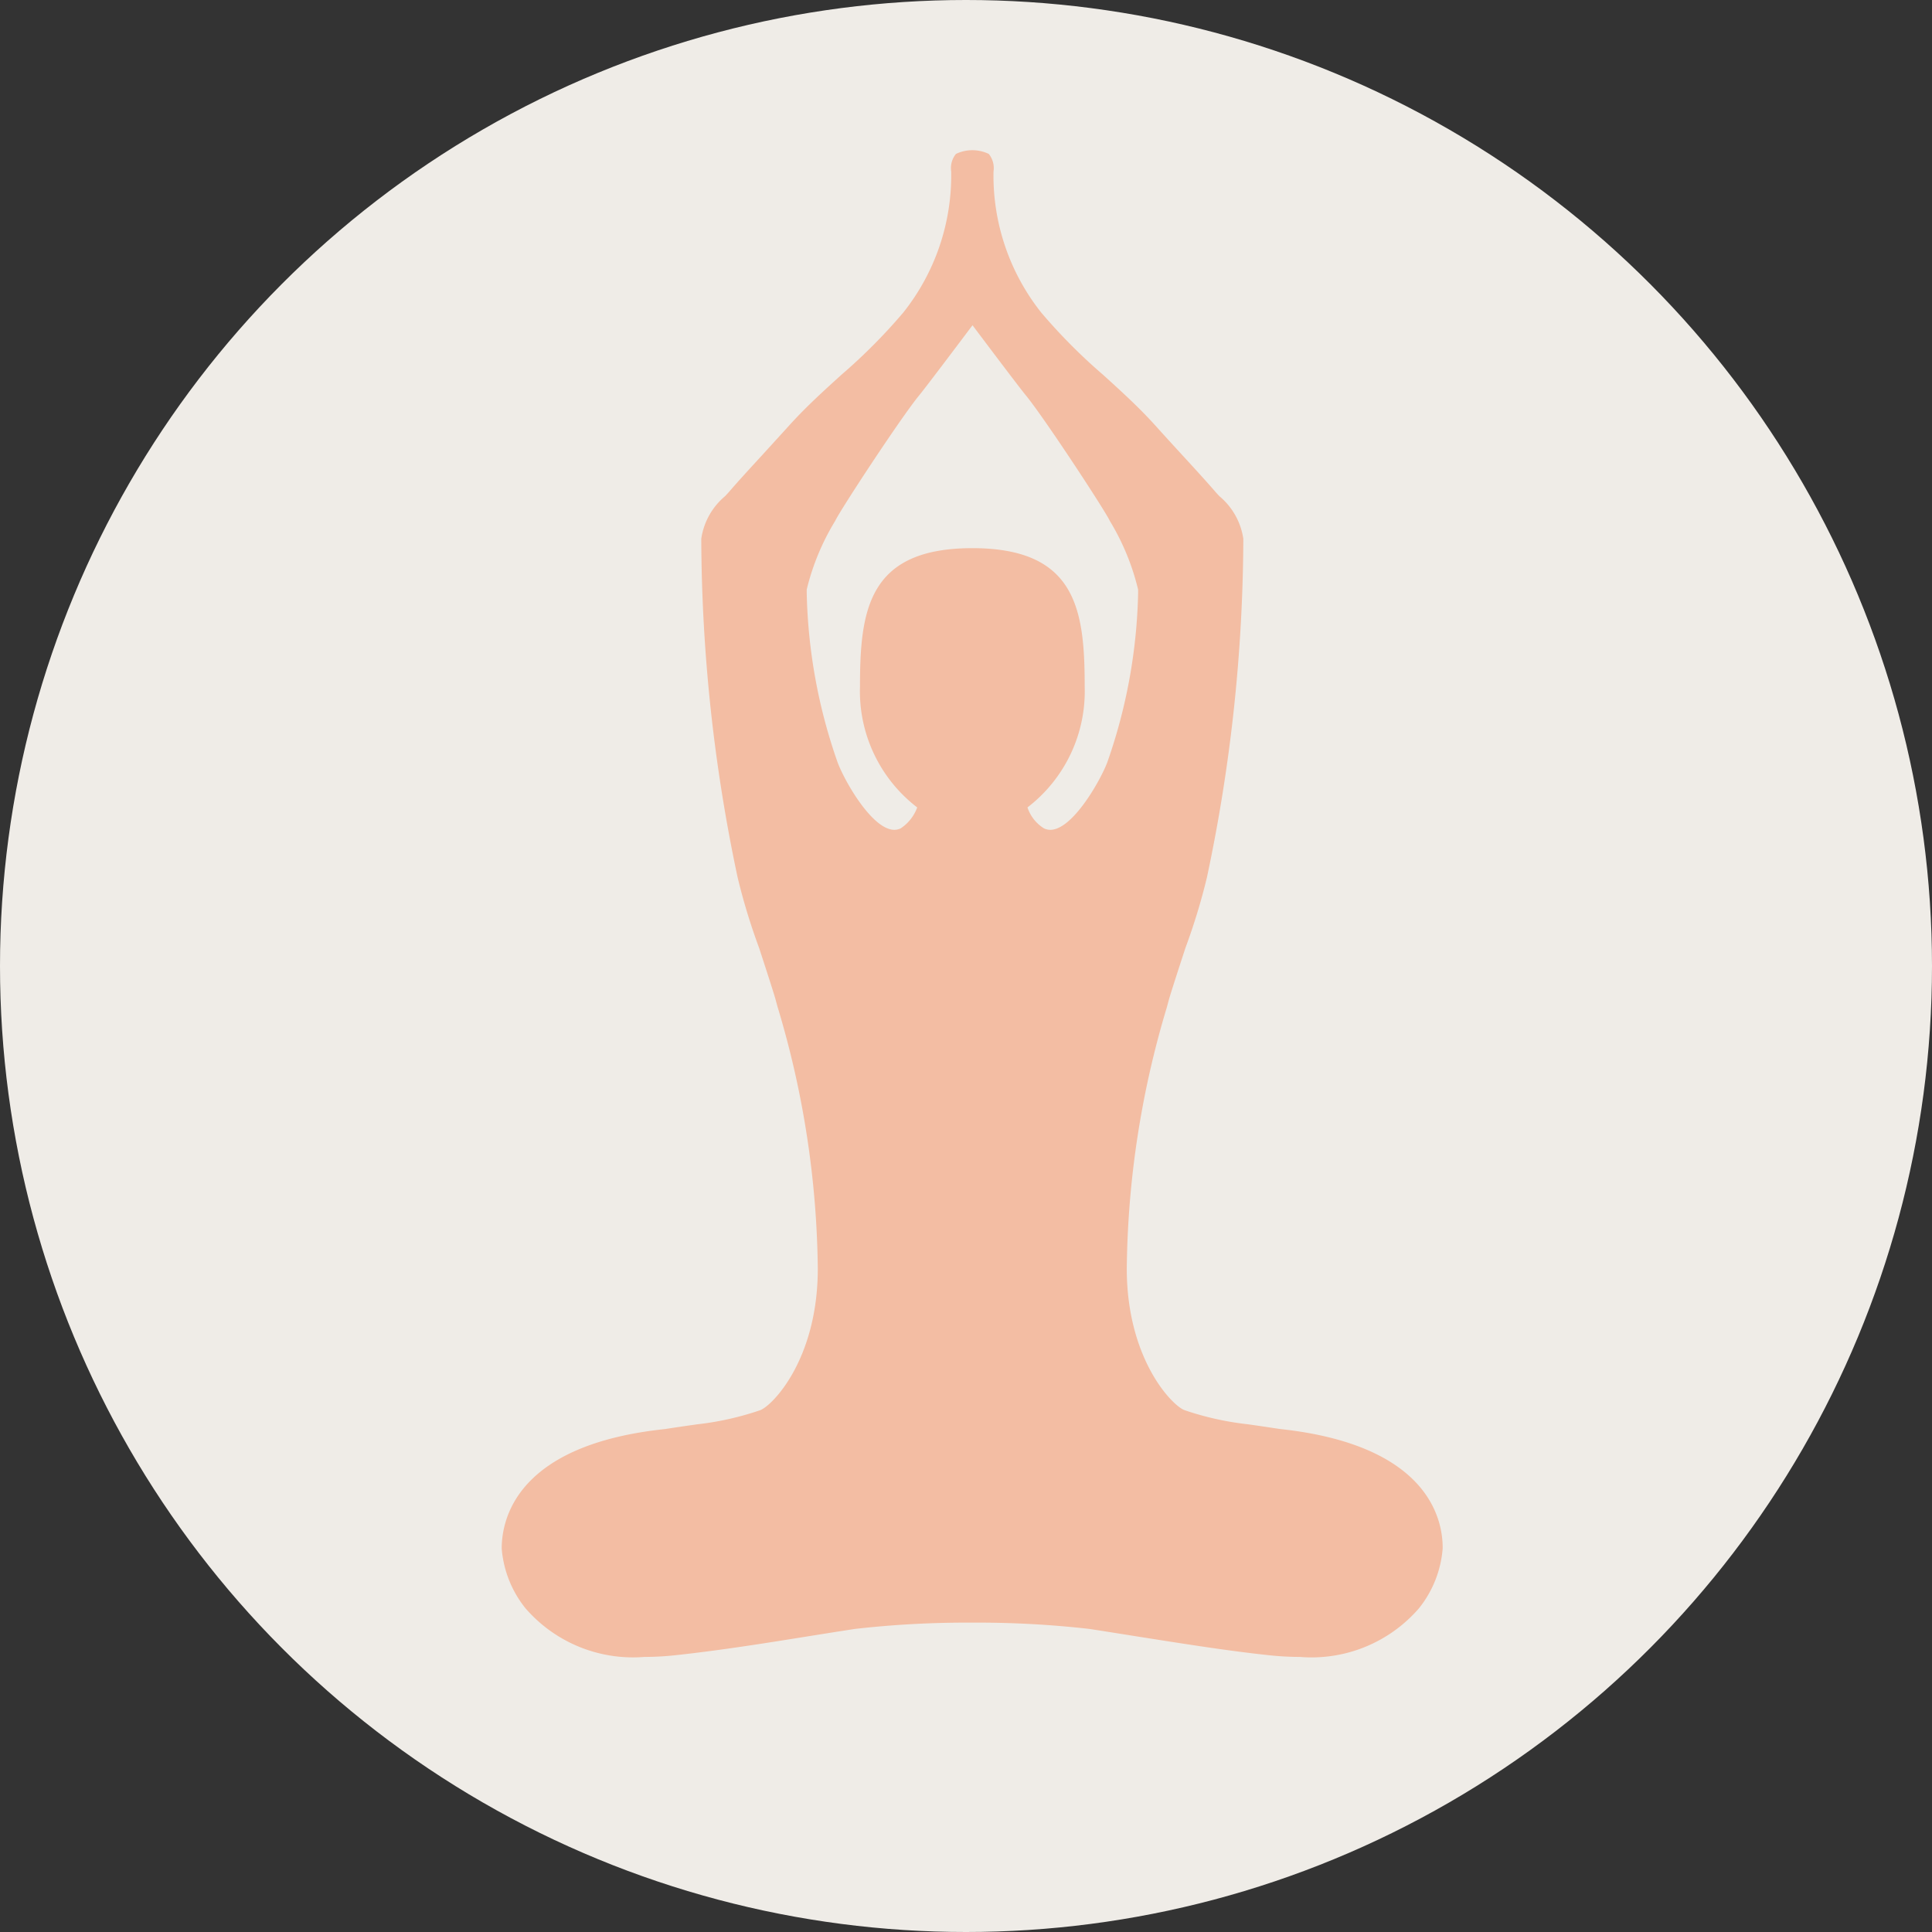
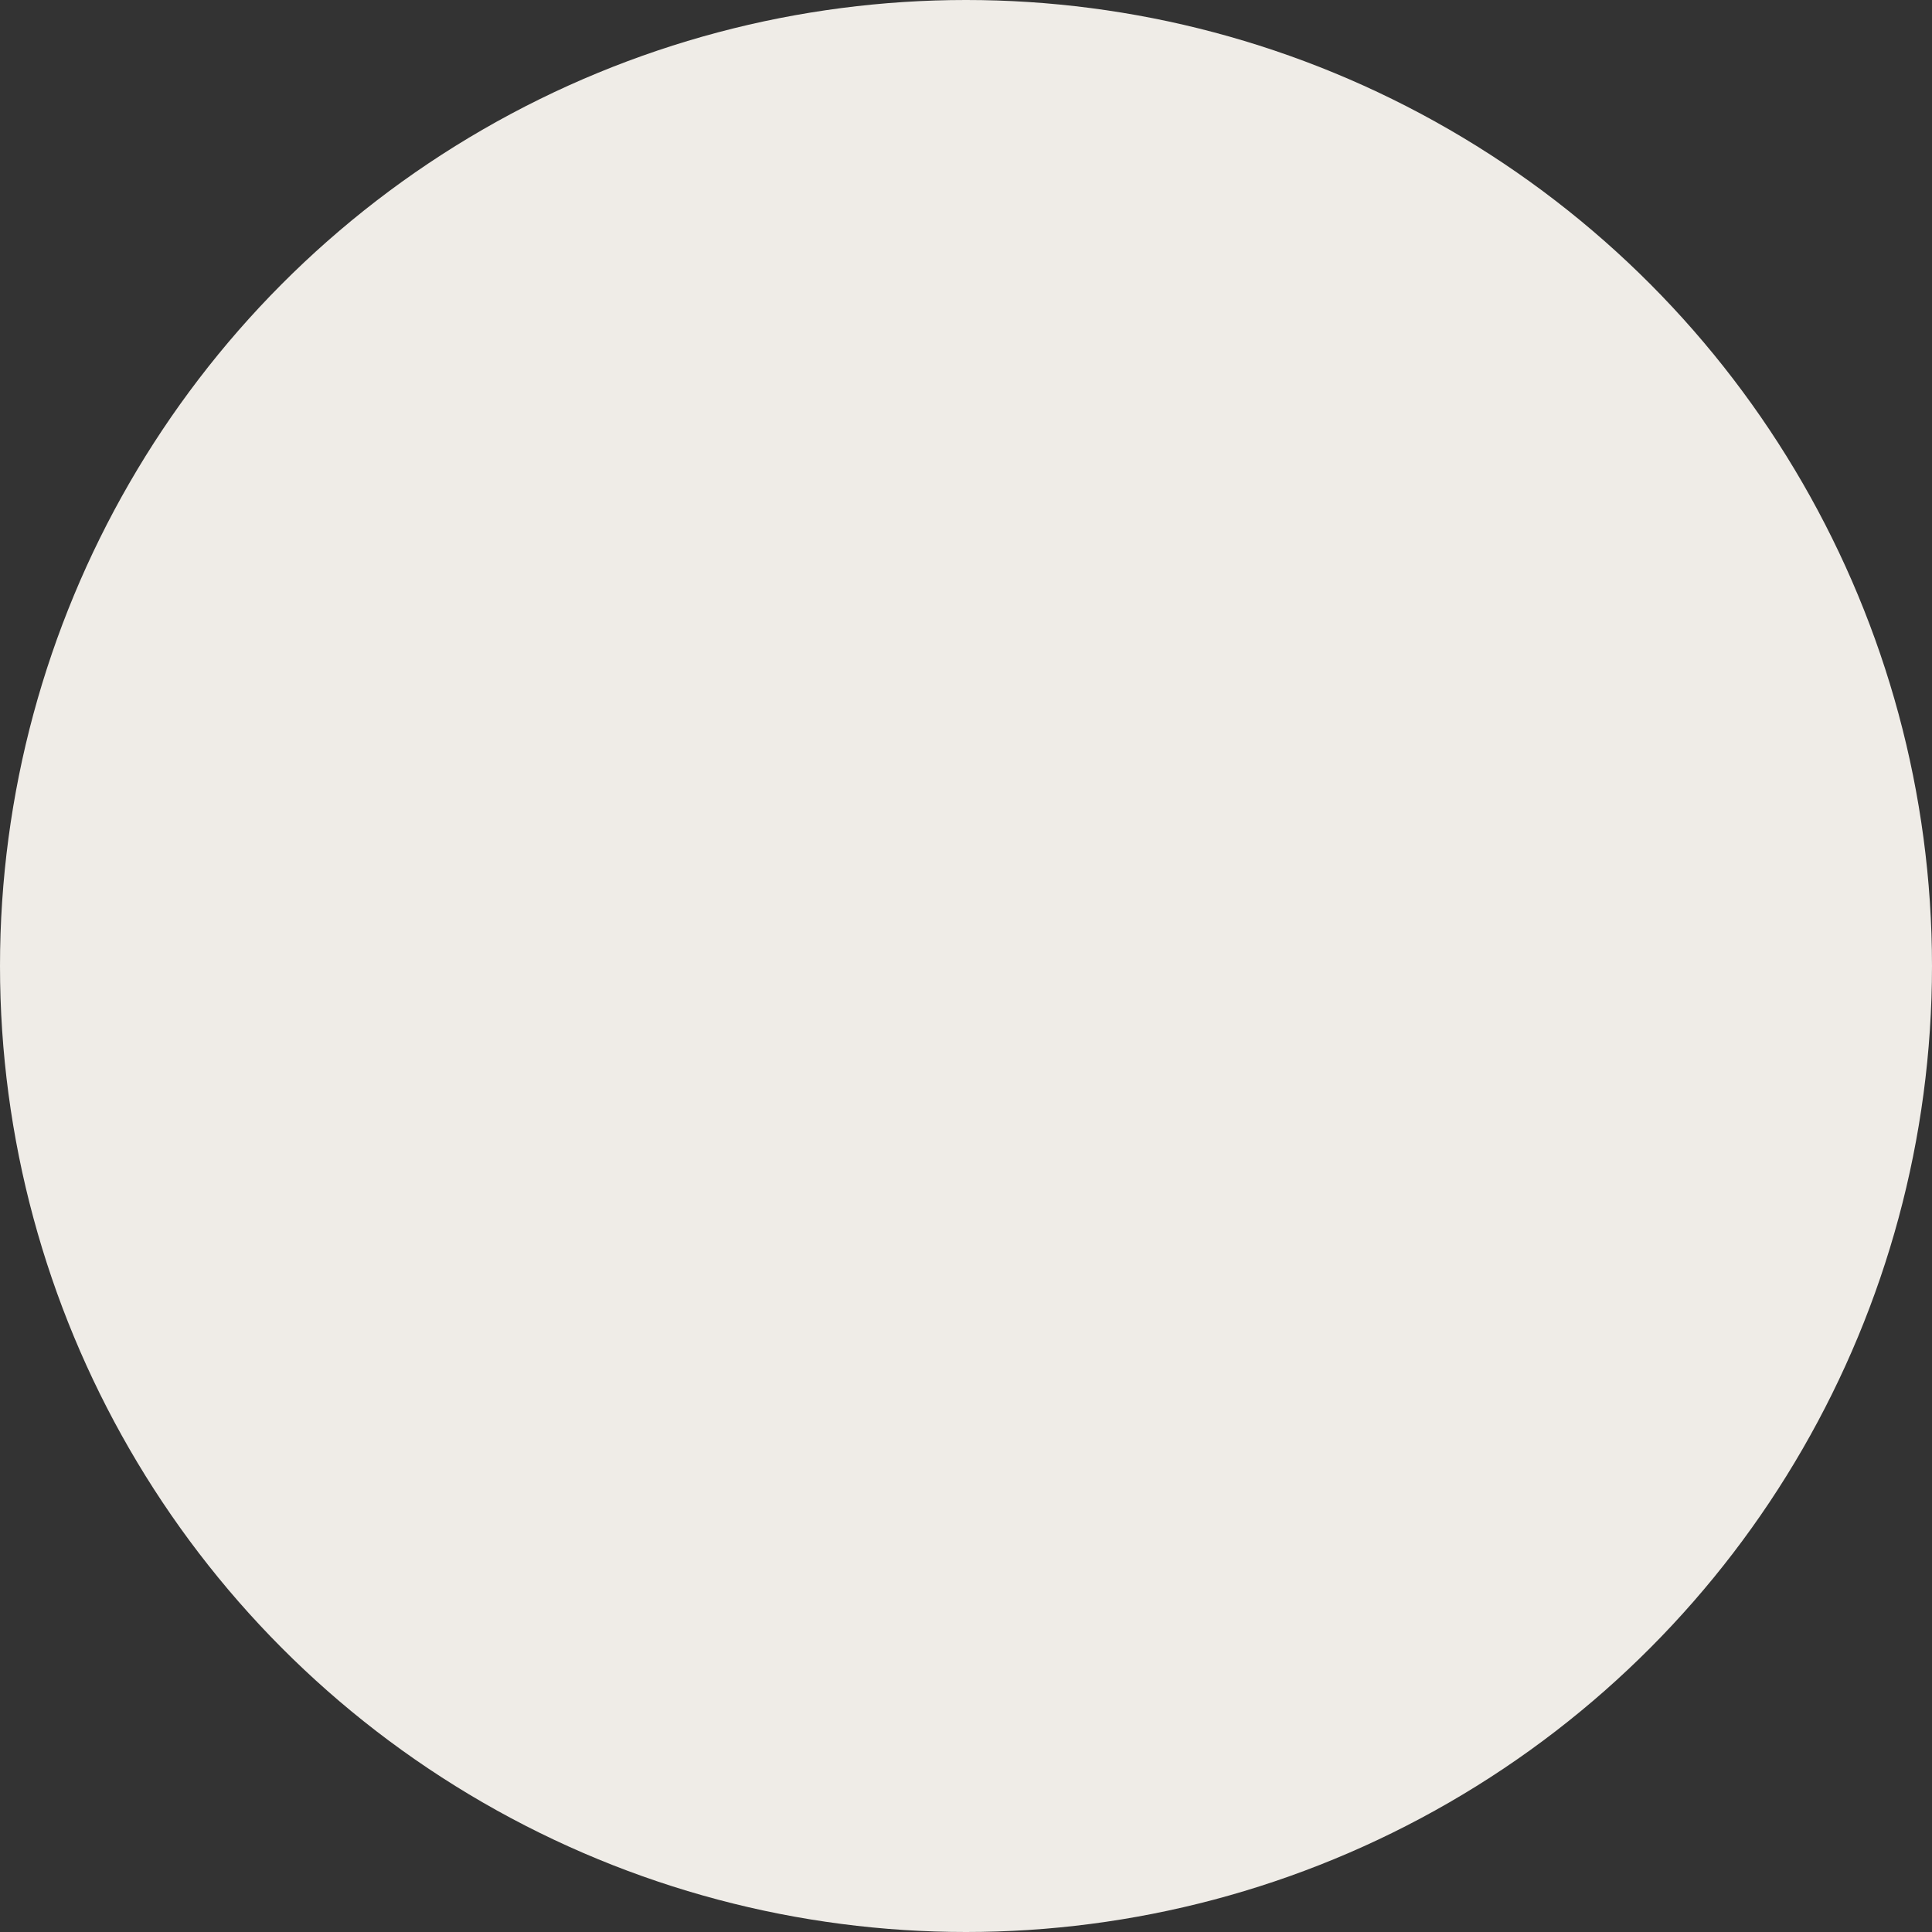
<svg xmlns="http://www.w3.org/2000/svg" width="57.02" height="57.021" viewBox="0 0 57.02 57.021">
  <rect x="0" y="0" width="57.02" height="57.021" fill="#333333" stroke="none" />
  <g id="Gruppe_192" data-name="Gruppe 192" transform="translate(-254.805 -5816.349)">
    <ellipse id="Ellipse_22" data-name="Ellipse 22" cx="28.51" cy="28.51" rx="28.51" ry="28.51" transform="translate(254.805 5816.349)" fill="#efece7" />
    <g id="buddhist-yoga-pose" transform="translate(200.112 5820.751)">
-       <path id="Pfad_394" data-name="Pfad 394" d="M92.461,37.772c-.4-.062-.7-.105-.951-.14a8.757,8.757,0,0,1-1.847-.412c-.349-.109-1.715-1.486-1.715-4.182a27.652,27.652,0,0,1,1.179-7.7c.009-.03.032-.118.064-.236.059-.217.489-1.53.489-1.53a18.291,18.291,0,0,0,.631-2.068l.008-.036A48.785,48.785,0,0,0,91.388,11.5a2.018,2.018,0,0,0-.7-1.252c-.048-.05-.09-.094-.121-.131-.251-.291-.58-.651-.962-1.067-.252-.274-.529-.577-.827-.908-.478-.528-1.01-1.012-1.526-1.479a16.619,16.619,0,0,1-1.827-1.838A6.5,6.5,0,0,1,84.015.659a.664.664,0,0,0-.14-.518,1.121,1.121,0,0,0-.969,0,.664.664,0,0,0-.14.518,6.5,6.5,0,0,1-1.413,4.162,16.642,16.642,0,0,1-1.827,1.838c-.515.467-1.048.951-1.526,1.479-.3.331-.576.633-.827.908-.382.416-.712.776-.962,1.067-.032.037-.073.081-.121.131a2.017,2.017,0,0,0-.7,1.255,48.781,48.781,0,0,0,1.068,9.972l.008.036a18.333,18.333,0,0,0,.631,2.068s.43,1.312.488,1.53c.032.118.055.206.065.236a27.659,27.659,0,0,1,1.179,7.7c0,2.7-1.366,4.074-1.715,4.182a8.757,8.757,0,0,1-1.847.412c-.247.035-.55.078-.951.14C69.969,38.235,69.5,40.4,69.5,41.3a3.224,3.224,0,0,0,.7,1.762A4.2,4.2,0,0,0,73.71,44.5a8.7,8.7,0,0,0,.928-.052c1.309-.141,2.629-.352,3.9-.556.464-.074.926-.148,1.39-.219a29.169,29.169,0,0,1,3.307-.186l.15,0,.15,0a29.171,29.171,0,0,1,3.307.186c.463.071.926.145,1.389.219,1.276.2,2.6.416,3.9.556a8.729,8.729,0,0,0,.928.052,4.193,4.193,0,0,0,3.512-1.435,3.223,3.223,0,0,0,.7-1.762C97.282,40.4,96.812,38.235,92.461,37.772Zm-6.77-17.683a.431.431,0,0,1-.188-.044,1.156,1.156,0,0,1-.486-.617,4.319,4.319,0,0,0,1.689-3.563c0-2.258-.238-4.089-3.316-4.089s-3.316,1.831-3.316,4.089a4.32,4.32,0,0,0,1.689,3.563,1.258,1.258,0,0,1-.486.617.43.43,0,0,1-.188.044c-.648,0-1.46-1.419-1.673-1.984a16.043,16.043,0,0,1-.914-5.015l0-.093a7.1,7.1,0,0,1,.84-2.025c.139-.305,1.943-3.055,2.479-3.706.19-.23,1.151-1.506,1.574-2.069.423.563,1.384,1.839,1.574,2.069.536.651,2.339,3.4,2.479,3.706A7.1,7.1,0,0,1,88.283,13l0,.093a16.033,16.033,0,0,1-.914,5.015C87.151,18.67,86.34,20.089,85.691,20.089Z" transform="translate(0 0)" fill="#f3bda3" />
-     </g>
+       </g>
  </g>
</svg>